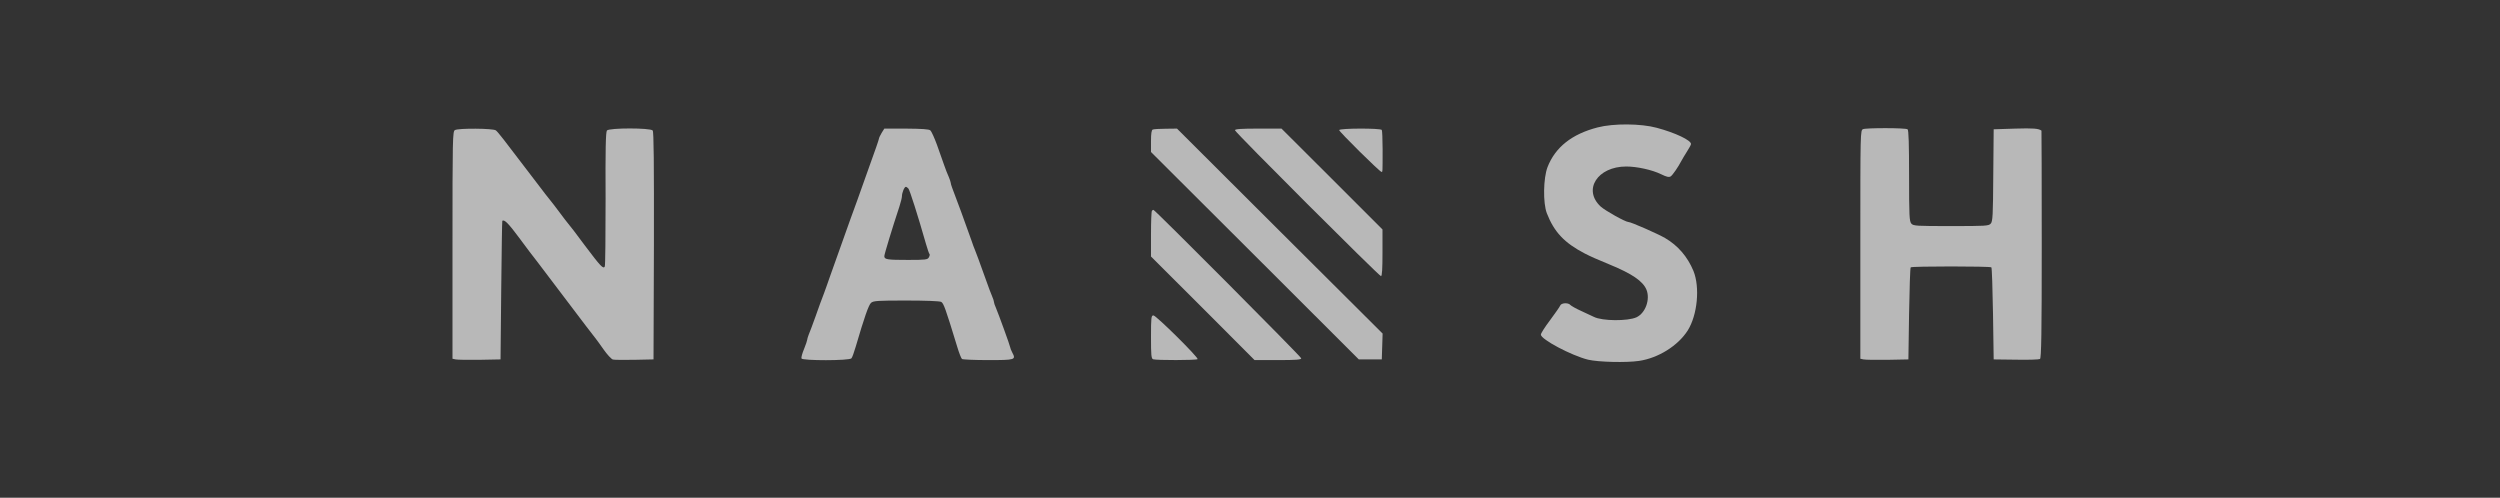
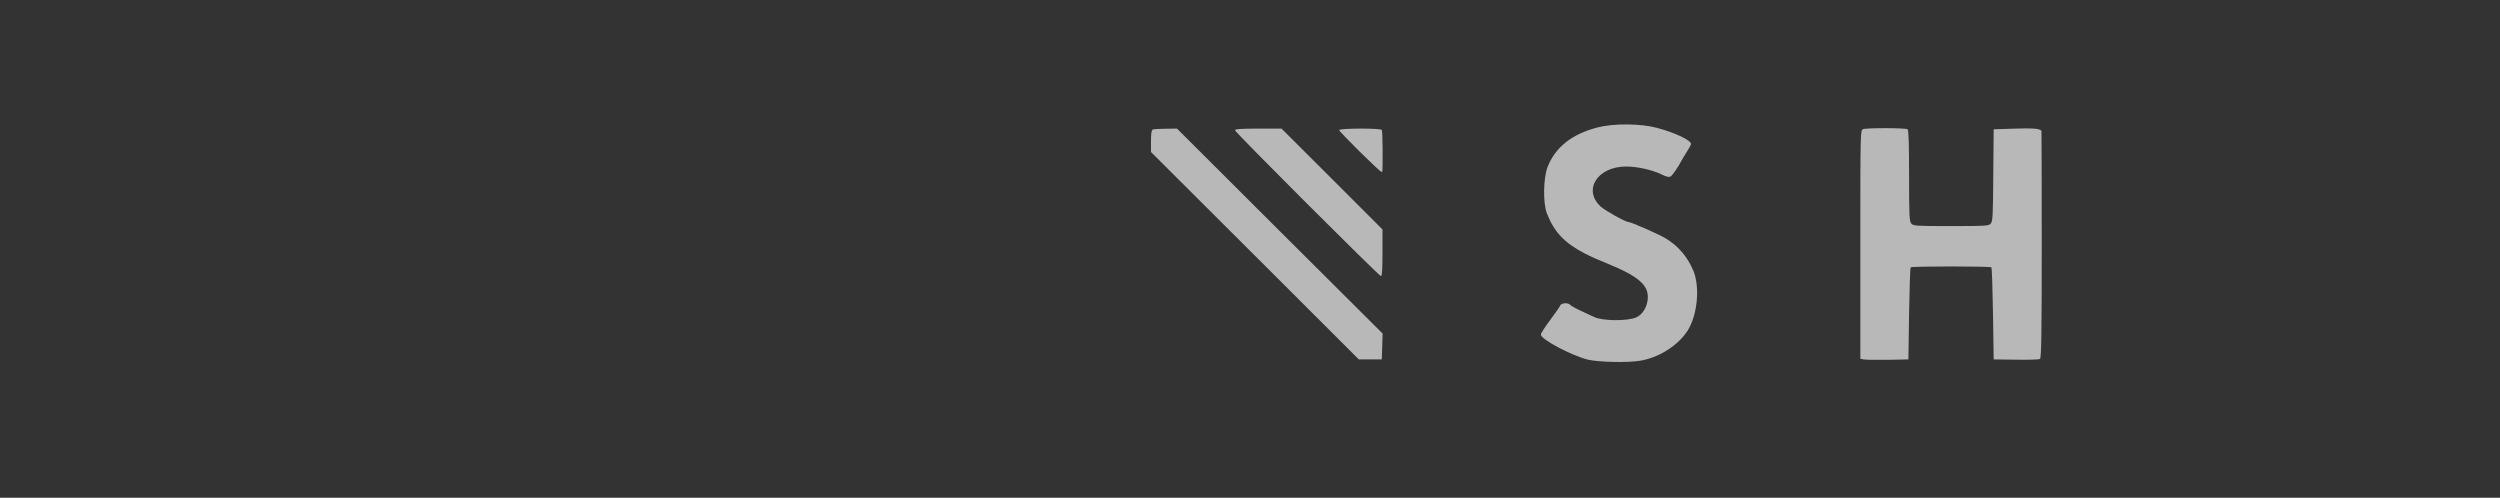
<svg xmlns="http://www.w3.org/2000/svg" width="221" height="44" viewBox="0 0 221 44" fill="none">
  <rect x="0" y="0" width="221" height="44" fill="#333333" stroke="none" />
  <path d="M141.239 11.261C138.953 11.847 137.481 13.02 136.799 14.779C136.428 15.76 136.392 17.938 136.739 18.848C137.386 20.511 138.283 21.468 140.102 22.414C140.724 22.725 140.988 22.845 142.316 23.395C144.267 24.197 145.236 24.855 145.547 25.609C145.894 26.459 145.463 27.679 144.661 28.05C143.896 28.397 141.634 28.385 140.904 28.014C140.796 27.954 140.306 27.727 139.827 27.512C139.348 27.296 138.893 27.045 138.822 26.961C138.63 26.734 138.02 26.77 137.924 27.009C137.876 27.129 137.469 27.703 137.027 28.302C136.584 28.888 136.213 29.462 136.213 29.582C136.213 30.001 138.929 31.437 140.389 31.796C141.287 32.011 143.776 32.071 144.889 31.904C146.6 31.652 148.335 30.563 149.197 29.211C150.058 27.835 150.286 25.394 149.699 23.946C149.173 22.689 148.335 21.708 147.186 21.038C146.516 20.655 144.183 19.626 143.955 19.626C143.692 19.626 141.897 18.62 141.502 18.261C139.899 16.777 141.215 14.719 143.764 14.719C144.709 14.719 146.062 15.018 146.839 15.401C147.33 15.641 147.533 15.688 147.689 15.593C147.857 15.485 148.347 14.779 148.658 14.181C148.73 14.049 148.934 13.702 149.125 13.403C149.316 13.104 149.484 12.805 149.484 12.733C149.508 12.41 148.108 11.739 146.456 11.297C145.044 10.914 142.627 10.902 141.239 11.261Z" fill="white" fill-opacity="0.65" />
  <path d="M164.693 11.417C164.454 11.524 164.454 11.596 164.454 21.612V31.712L164.729 31.772C164.873 31.808 165.83 31.82 166.847 31.808L168.702 31.772L168.762 27.739C168.798 25.526 168.858 23.683 168.906 23.635C169.001 23.527 175.942 23.527 176.038 23.635C176.086 23.683 176.146 25.526 176.182 27.739L176.241 31.772L178.216 31.796C179.305 31.82 180.262 31.784 180.334 31.736C180.454 31.664 180.49 29.451 180.49 21.612C180.49 16.084 180.478 11.56 180.466 11.548C180.214 11.357 179.736 11.321 178.132 11.369L176.241 11.429L176.205 15.485C176.182 19.063 176.158 19.578 175.978 19.77C175.799 19.973 175.523 19.985 172.472 19.985C169.408 19.985 169.145 19.973 168.966 19.77C168.786 19.566 168.762 19.099 168.762 15.521C168.762 12.805 168.726 11.476 168.63 11.429C168.439 11.297 164.969 11.297 164.693 11.417Z" fill="white" fill-opacity="0.65" />
-   <path d="M40.215 11.5C40.012 11.607 40 12.23 40 21.66V31.712L40.275 31.771C40.419 31.807 41.376 31.819 42.393 31.807L44.248 31.771L44.308 25.668C44.344 22.306 44.38 19.553 44.404 19.529C44.559 19.362 44.942 19.733 45.888 21.013C46.498 21.839 47.216 22.796 47.491 23.131C47.754 23.478 48.987 25.094 50.22 26.733C51.464 28.373 52.529 29.785 52.613 29.869C52.685 29.953 53.008 30.395 53.343 30.874C53.666 31.341 54.049 31.747 54.181 31.783C54.312 31.819 55.174 31.819 56.095 31.807L57.771 31.771L57.806 21.731C57.819 14.42 57.794 11.655 57.699 11.536C57.495 11.296 53.846 11.296 53.654 11.536C53.546 11.667 53.511 13.235 53.534 17.567C53.534 20.798 53.511 23.49 53.463 23.562C53.331 23.802 53.092 23.55 51.715 21.719C50.986 20.726 50.303 19.841 50.208 19.745C50.124 19.649 49.765 19.182 49.43 18.728C49.083 18.261 48.748 17.83 48.676 17.746C48.437 17.459 48.281 17.256 46.941 15.497C44.476 12.254 44.021 11.667 43.829 11.524C43.602 11.344 40.515 11.32 40.215 11.5Z" fill="white" fill-opacity="0.65" />
-   <path d="M77.935 11.752C77.803 11.967 77.696 12.207 77.696 12.267C77.696 12.338 77.313 13.439 76.846 14.72C76.391 16 75.901 17.353 75.781 17.712C75.649 18.071 75.374 18.825 75.171 19.387C74.668 20.775 73.519 24.006 73.316 24.593C73.232 24.856 73.017 25.442 72.849 25.909C72.67 26.363 72.323 27.309 72.083 28.003C71.832 28.697 71.569 29.415 71.485 29.595C71.413 29.786 71.353 29.989 71.353 30.049C71.353 30.109 71.234 30.468 71.078 30.851C70.922 31.222 70.815 31.605 70.851 31.689C70.91 31.892 75.099 31.892 75.266 31.677C75.338 31.605 75.506 31.126 75.649 30.636C76.415 28.027 76.786 26.962 77.002 26.77C77.217 26.591 77.552 26.567 80.113 26.567C81.788 26.567 83.069 26.615 83.2 26.687C83.416 26.806 83.571 27.225 84.612 30.636C84.78 31.198 84.971 31.689 85.043 31.737C85.115 31.785 86.156 31.832 87.365 31.832C89.758 31.832 89.83 31.808 89.483 31.162C89.387 30.971 89.303 30.767 89.303 30.707C89.303 30.6 88.274 27.764 88.035 27.201C87.939 26.998 87.867 26.77 87.867 26.699C87.867 26.627 87.796 26.399 87.7 26.184C87.604 25.969 87.389 25.394 87.221 24.916C86.539 23.013 86.276 22.307 86.18 22.079C86.12 21.948 85.989 21.601 85.893 21.302C85.546 20.296 84.349 17.029 84.17 16.599C84.098 16.407 84.038 16.204 84.038 16.132C84.038 16.072 83.954 15.845 83.871 15.641C83.775 15.426 83.583 14.959 83.464 14.6C83.332 14.241 83.045 13.428 82.829 12.805C82.602 12.183 82.339 11.608 82.243 11.525C82.123 11.417 81.465 11.381 80.113 11.369H78.174L77.935 11.752ZM80.304 16.671C80.424 16.814 81.13 19.016 81.86 21.577C81.992 22.02 82.123 22.427 82.171 22.462C82.207 22.498 82.183 22.63 82.111 22.75C82.004 22.953 81.836 22.977 80.269 22.977C78.426 22.977 78.174 22.941 78.174 22.642C78.174 22.474 78.892 20.117 79.503 18.274C79.622 17.903 79.73 17.484 79.73 17.364C79.73 17.041 79.945 16.515 80.077 16.515C80.125 16.515 80.233 16.587 80.304 16.671Z" fill="white" fill-opacity="0.65" />
  <path d="M101.904 11.452C101.796 11.488 101.748 11.811 101.748 12.469V13.438L110.939 22.605L120.117 31.771H121.134H122.151L122.187 30.635L122.223 29.486L113.128 20.427L104.046 11.368L103.04 11.38C102.502 11.38 101.975 11.416 101.904 11.452Z" fill="white" fill-opacity="0.65" />
  <path d="M109.168 11.512C109.168 11.68 121.913 24.412 122.08 24.412C122.176 24.412 122.212 23.754 122.212 22.342V20.284L117.748 15.82L113.285 11.368H111.226C109.754 11.368 109.168 11.404 109.168 11.512Z" fill="white" fill-opacity="0.65" />
  <path d="M118.382 11.5C118.382 11.643 121.972 15.197 122.127 15.197C122.223 15.197 122.223 15.305 122.223 13.187C122.223 12.325 122.187 11.547 122.151 11.488C122.044 11.32 118.382 11.332 118.382 11.5Z" fill="white" fill-opacity="0.65" />
-   <path d="M101.832 18.633C101.784 18.669 101.748 19.602 101.748 20.691V22.677L106.331 27.249L110.903 31.832H112.973C114.552 31.832 115.031 31.796 115.031 31.677C115.031 31.545 102.095 18.549 101.963 18.549C101.928 18.549 101.868 18.585 101.832 18.633Z" fill="white" fill-opacity="0.65" />
-   <path d="M101.748 29.785C101.748 31.413 101.772 31.7 101.94 31.76C102.203 31.855 105.757 31.855 105.865 31.748C105.984 31.628 102.203 27.883 101.963 27.883C101.772 27.883 101.748 28.05 101.748 29.785Z" fill="white" fill-opacity="0.65" />
</svg>